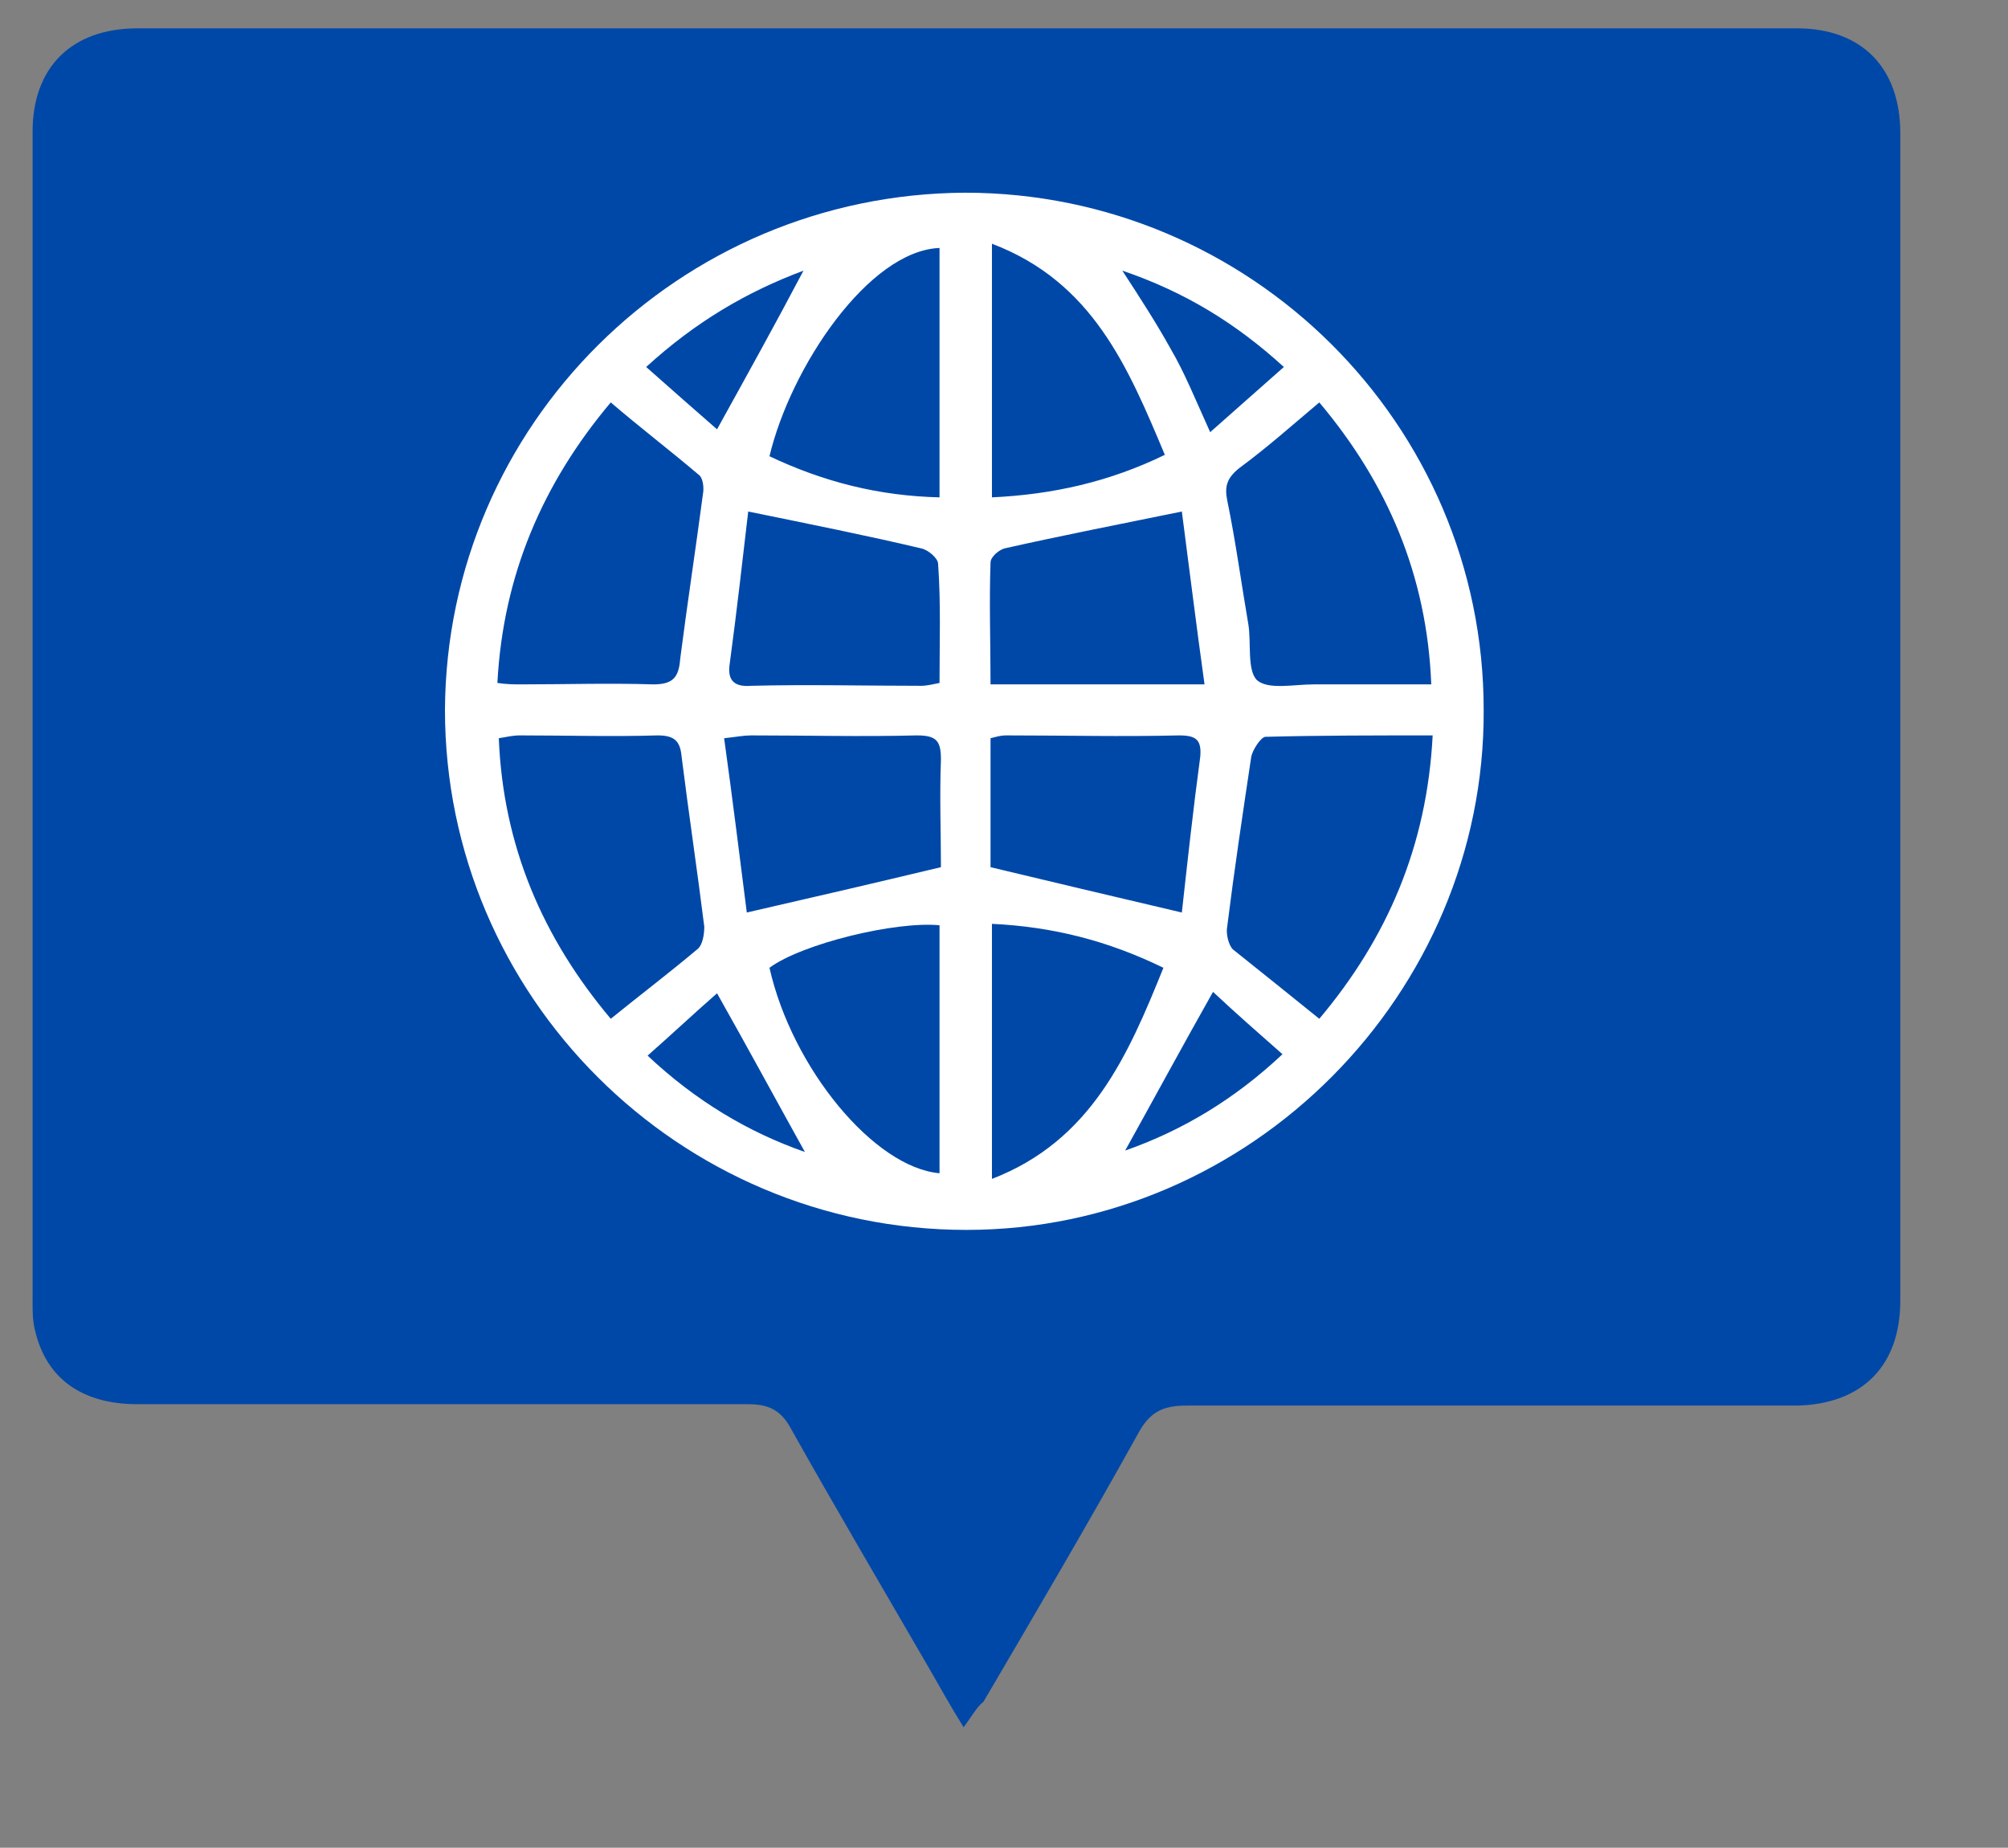
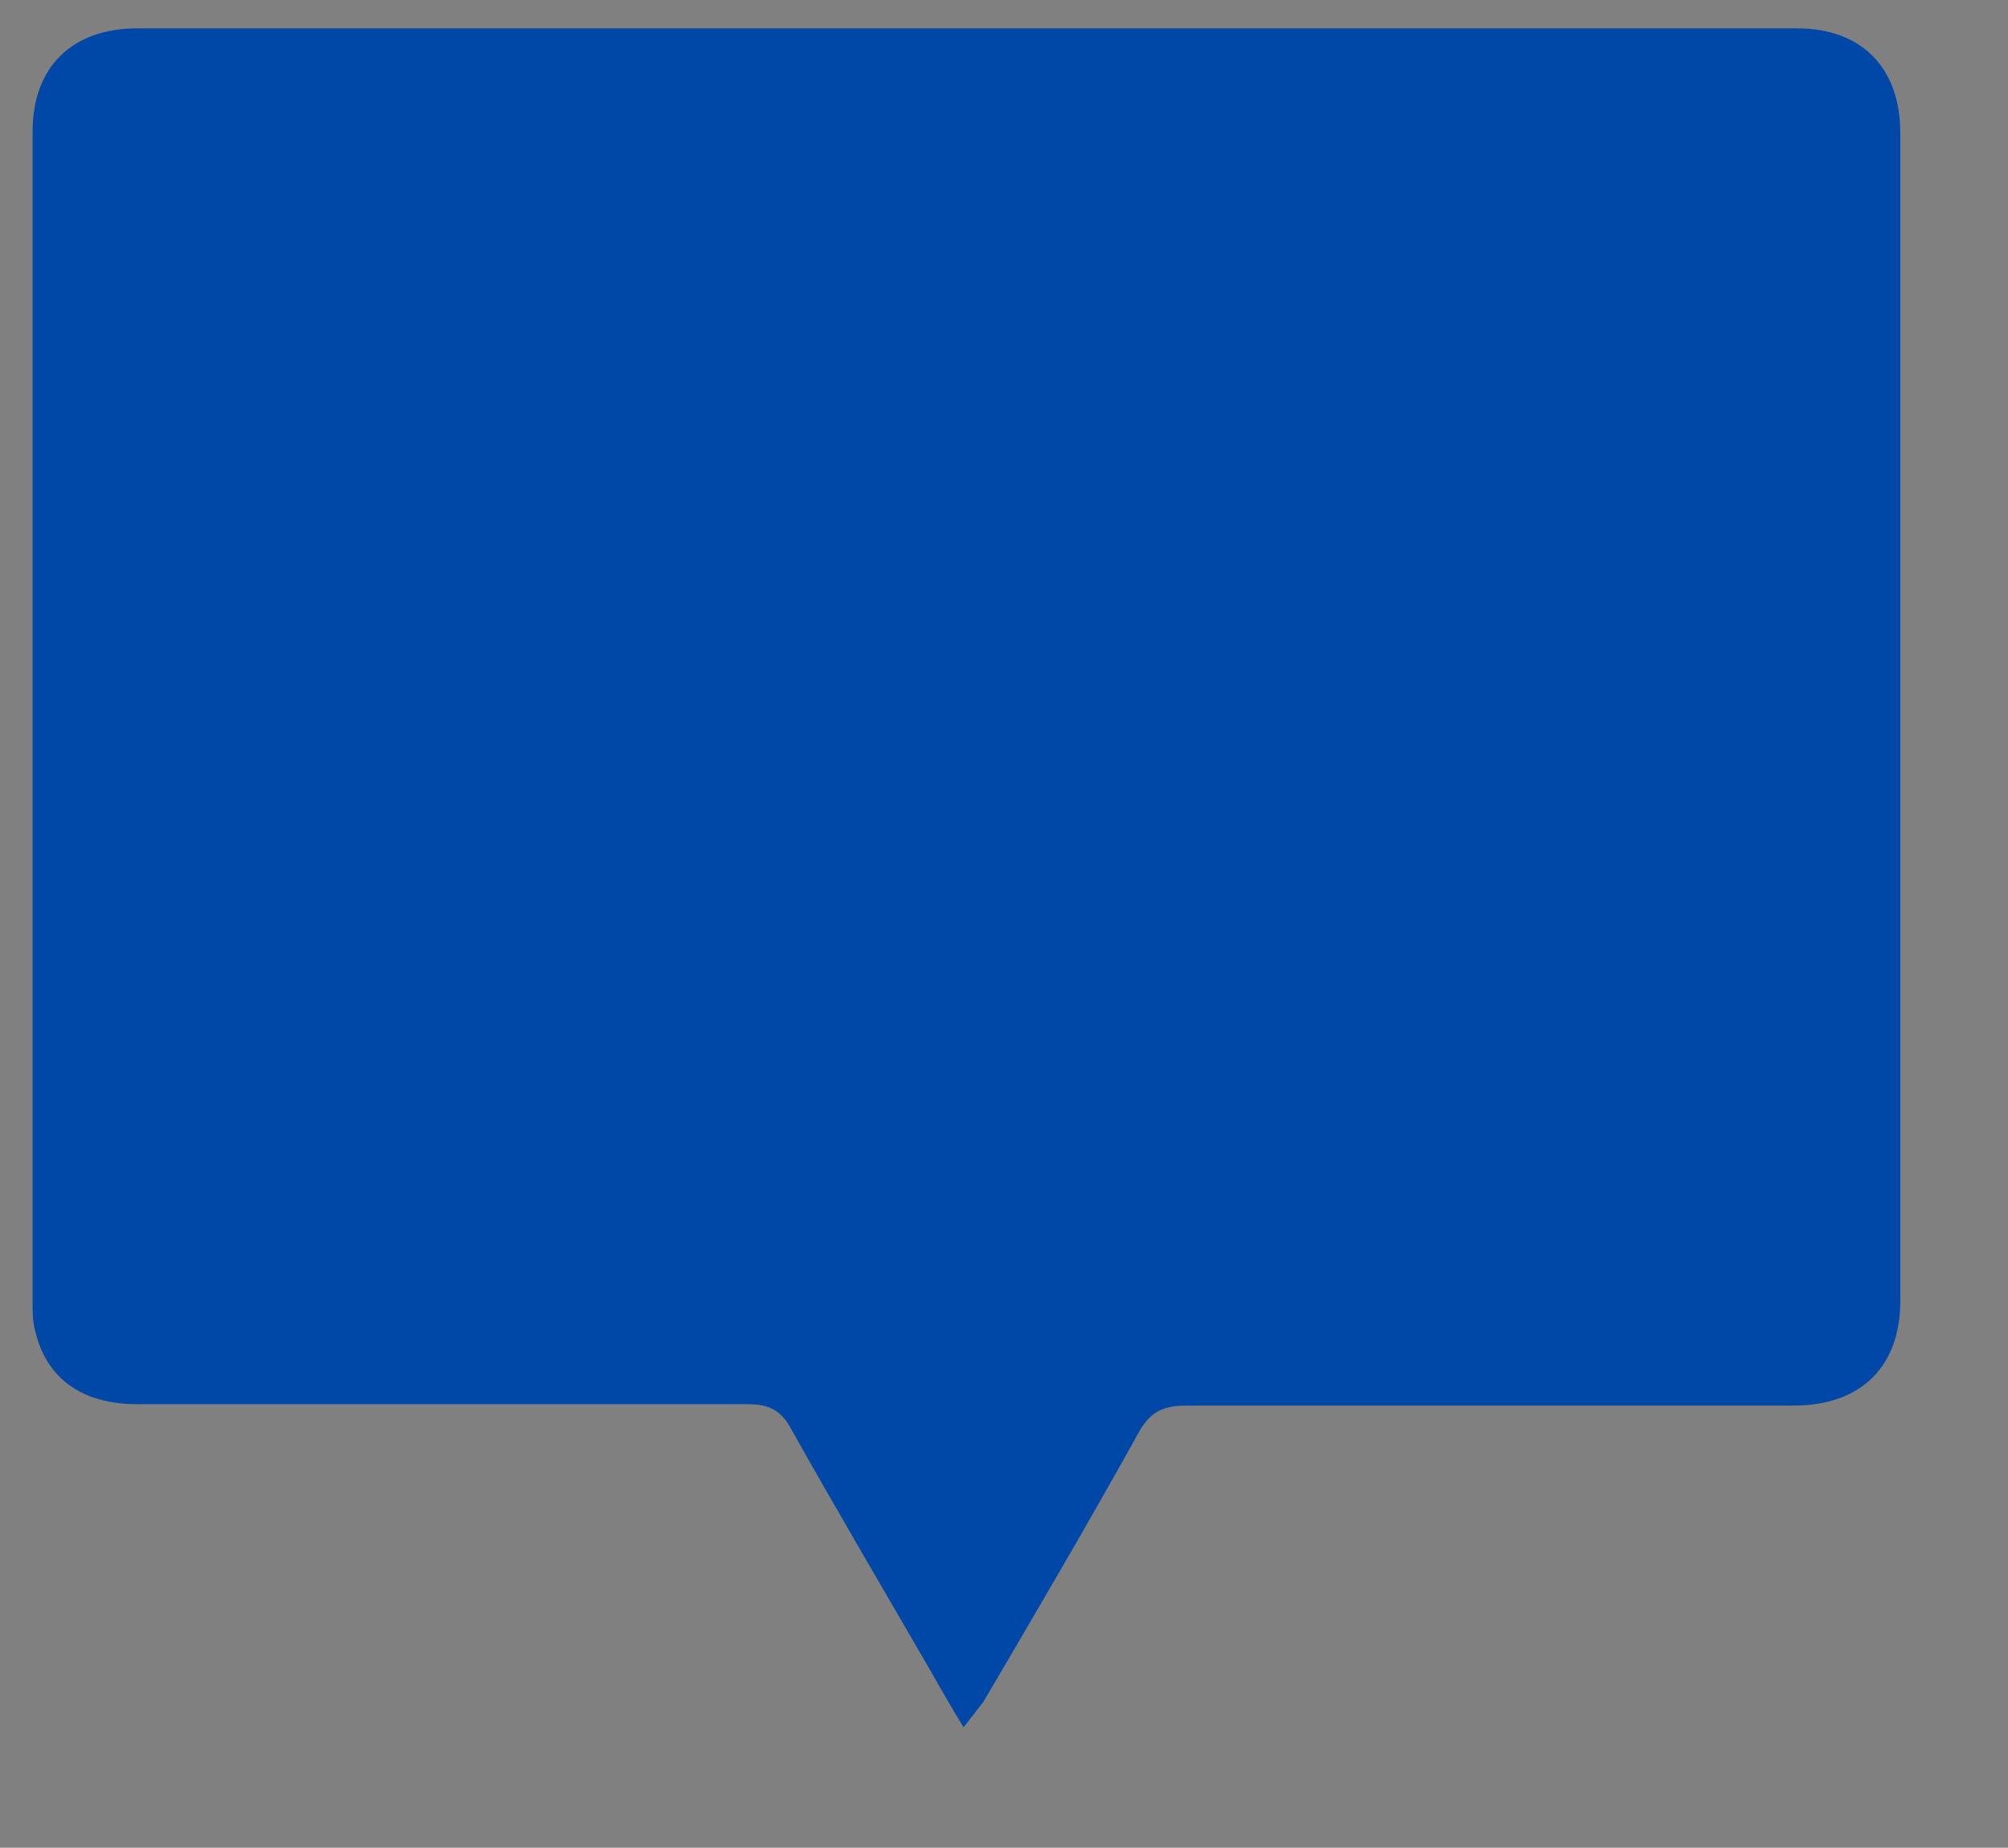
<svg xmlns="http://www.w3.org/2000/svg" version="1.1" id="Layer_1" x="0px" y="0px" width="141.7px" height="130.4px" viewBox="0 0 141.7 130.4" enable-background="new 0 0 141.7 130.4" xml:space="preserve">
  <rect x="0" y="0" width="141.7" height="130.4" fill="#808080" stroke="none" />
  <g>
-     <path fill="#0048A8" d="M68,121.9c-1-1.601-1.7-2.9-2.4-4.101c-3.3-5.699-6.6-11.3-9.8-17c-0.7-1.3-1.6-1.699-3-1.699   c-14.4,0-28.8,0-43.1,0C5.8,99.1,3.3,97.3,2.5,94c-0.2-0.7-0.2-1.399-0.2-2.1c0-27.5,0-55.101,0-82.601C2.3,4.7,5.1,2,9.7,2   c39,0,78.099,0,117.099,0c4.601,0,7.301,2.8,7.301,7.4c0,27.5,0,55,0,82.399c0,4.601-2.7,7.301-7.301,7.4   c-14.399,0-28.799,0-43.1,0c-1.699,0-2.6,0.5-3.4,2c-3.5,6.3-7.199,12.6-10.899,18.9C68.9,120.5,68.6,121.1,68,121.9z" />
-     <path fill="#FFFFFF" d="M68.1,13.6c20.1,0,36.6,16.3,36.6,36.5c0.1,20-16.4,36.699-36.5,36.699c-20.3,0-36.8-16.5-36.8-36.699   C31.5,30,47.9,13.7,68.1,13.6z M93.1,71.9c4.8-5.7,7.6-12.2,8-20c-4.1,0-8,0-11.801,0.1c-0.299,0-0.899,0.9-1,1.4   c-0.6,4-1.199,8-1.699,12c-0.1,0.5,0.1,1.3,0.4,1.6C89,68.6,91,70.2,93.1,71.9z M43.1,71.9c2.1-1.7,4.2-3.3,6.1-4.9   c0.4-0.3,0.5-1.1,0.5-1.6c-0.5-4-1.1-8-1.6-12c-0.1-1.101-0.5-1.5-1.7-1.5c-3.2,0.1-6.4,0-9.7,0c-0.5,0-0.9,0.1-1.5,0.2   C35.5,59.7,38.3,66.2,43.1,71.9z M93.1,28.4c-1.9,1.6-3.7,3.2-5.6,4.6c-0.9,0.7-1.101,1.3-0.9,2.3c0.6,2.9,1,5.9,1.5,8.801   C88.299,45.4,88,47.3,88.7,48c0.801,0.7,2.6,0.3,4,0.3c2.7,0,5.4,0,8.301,0C100.7,40.6,97.9,34.1,93.1,28.4z M35.1,48.2   c0.7,0.1,1.2,0.1,1.7,0.1c3.1,0,6.2-0.1,9.3,0c1.4,0,1.8-0.5,1.9-1.8c0.5-3.899,1.1-7.8,1.6-11.6c0.1-0.5,0-1.2-0.3-1.4   c-2-1.7-4.1-3.3-6.2-5.1C38.3,34.1,35.5,40.6,35.1,48.2z M66.4,61.2c0-2.4-0.1-5,0-7.6c0-1.301-0.3-1.7-1.7-1.7   c-3.9,0.1-7.8,0-11.7,0c-0.5,0-1,0.1-1.9,0.2c0.6,4.3,1.1,8.399,1.6,12.3C57.5,63.3,61.8,62.3,66.4,61.2z M83.4,64.4   c0.399-3.601,0.8-7.3,1.3-11c0.1-1.2-0.3-1.5-1.5-1.5c-4,0.1-8.1,0-12.2,0c-0.4,0-0.7,0.1-1.1,0.2c0,3.199,0,6.399,0,9.1   C74.5,62.3,78.7,63.3,83.4,64.4z M69.9,48.3c5.101,0,9.899,0,15.101,0C84.4,44,83.9,39.9,83.4,36.1C79,37,74.9,37.8,70.9,38.7   c-0.4,0.1-1,0.6-1,1C69.8,42.5,69.9,45.3,69.9,48.3z M52.8,36.1c-0.4,3.399-0.8,7-1.3,10.699C51.3,48,51.8,48.5,53,48.4   c4-0.101,8,0,12,0c0.4,0,0.8-0.101,1.3-0.2c0-2.9,0.1-5.6-0.1-8.4c0-0.399-0.7-1-1.2-1.1C61.2,37.8,57.2,37,52.8,36.1z M66.3,17.5   c-5,0.2-10.5,8.4-12,14.7c3.8,1.8,7.7,2.8,12,2.9C66.3,29.2,66.3,23.4,66.3,17.5z M66.3,65.3c-3.1-0.3-9.7,1.301-12,3   c1.6,7.101,7.4,14.101,12,14.5C66.3,77,66.3,71.3,66.3,65.3z M70,65.2c0,6.1,0,11.9,0,18c7-2.7,9.6-8.7,12.1-14.9   C78.2,66.4,74.299,65.4,70,65.2z M70,17.2c0,6.2,0,12,0,17.9c4.299-0.2,8.299-1.101,12.2-3C79.6,25.9,77.1,19.9,70,17.2z    M50.6,70.1C49,71.5,47.4,73,45.7,74.5c3.4,3.2,7.1,5.4,11.1,6.8C54.8,77.7,52.8,74,50.6,70.1z M85.6,70   c-2.2,3.9-4.2,7.601-6.2,11.2c4-1.4,7.7-3.6,11.101-6.8C88.799,72.9,87.2,71.5,85.6,70z M85.4,30.5c1.8-1.6,3.399-3,5.2-4.6   c-3.4-3.101-7-5.3-11.4-6.8c1.301,2,2.4,3.699,3.4,5.5C83.6,26.3,84.4,28.3,85.4,30.5z M45.6,25.9c1.8,1.6,3.4,3,5,4.399   c2.1-3.8,4.1-7.399,6.1-11.199C52.7,20.6,49.1,22.7,45.6,25.9z" />
+     <path fill="#0048A8" d="M68,121.9c-1-1.601-1.7-2.9-2.4-4.101c-3.3-5.699-6.6-11.3-9.8-17c-0.7-1.3-1.6-1.699-3-1.699   c-14.4,0-28.8,0-43.1,0C5.8,99.1,3.3,97.3,2.5,94c-0.2-0.7-0.2-1.399-0.2-2.1c0-27.5,0-55.101,0-82.601C2.3,4.7,5.1,2,9.7,2   c39,0,78.099,0,117.099,0c4.601,0,7.301,2.8,7.301,7.4c0,27.5,0,55,0,82.399c0,4.601-2.7,7.301-7.301,7.4   c-14.399,0-28.799,0-43.1,0c-1.699,0-2.6,0.5-3.4,2c-3.5,6.3-7.199,12.6-10.899,18.9z" />
  </g>
</svg>